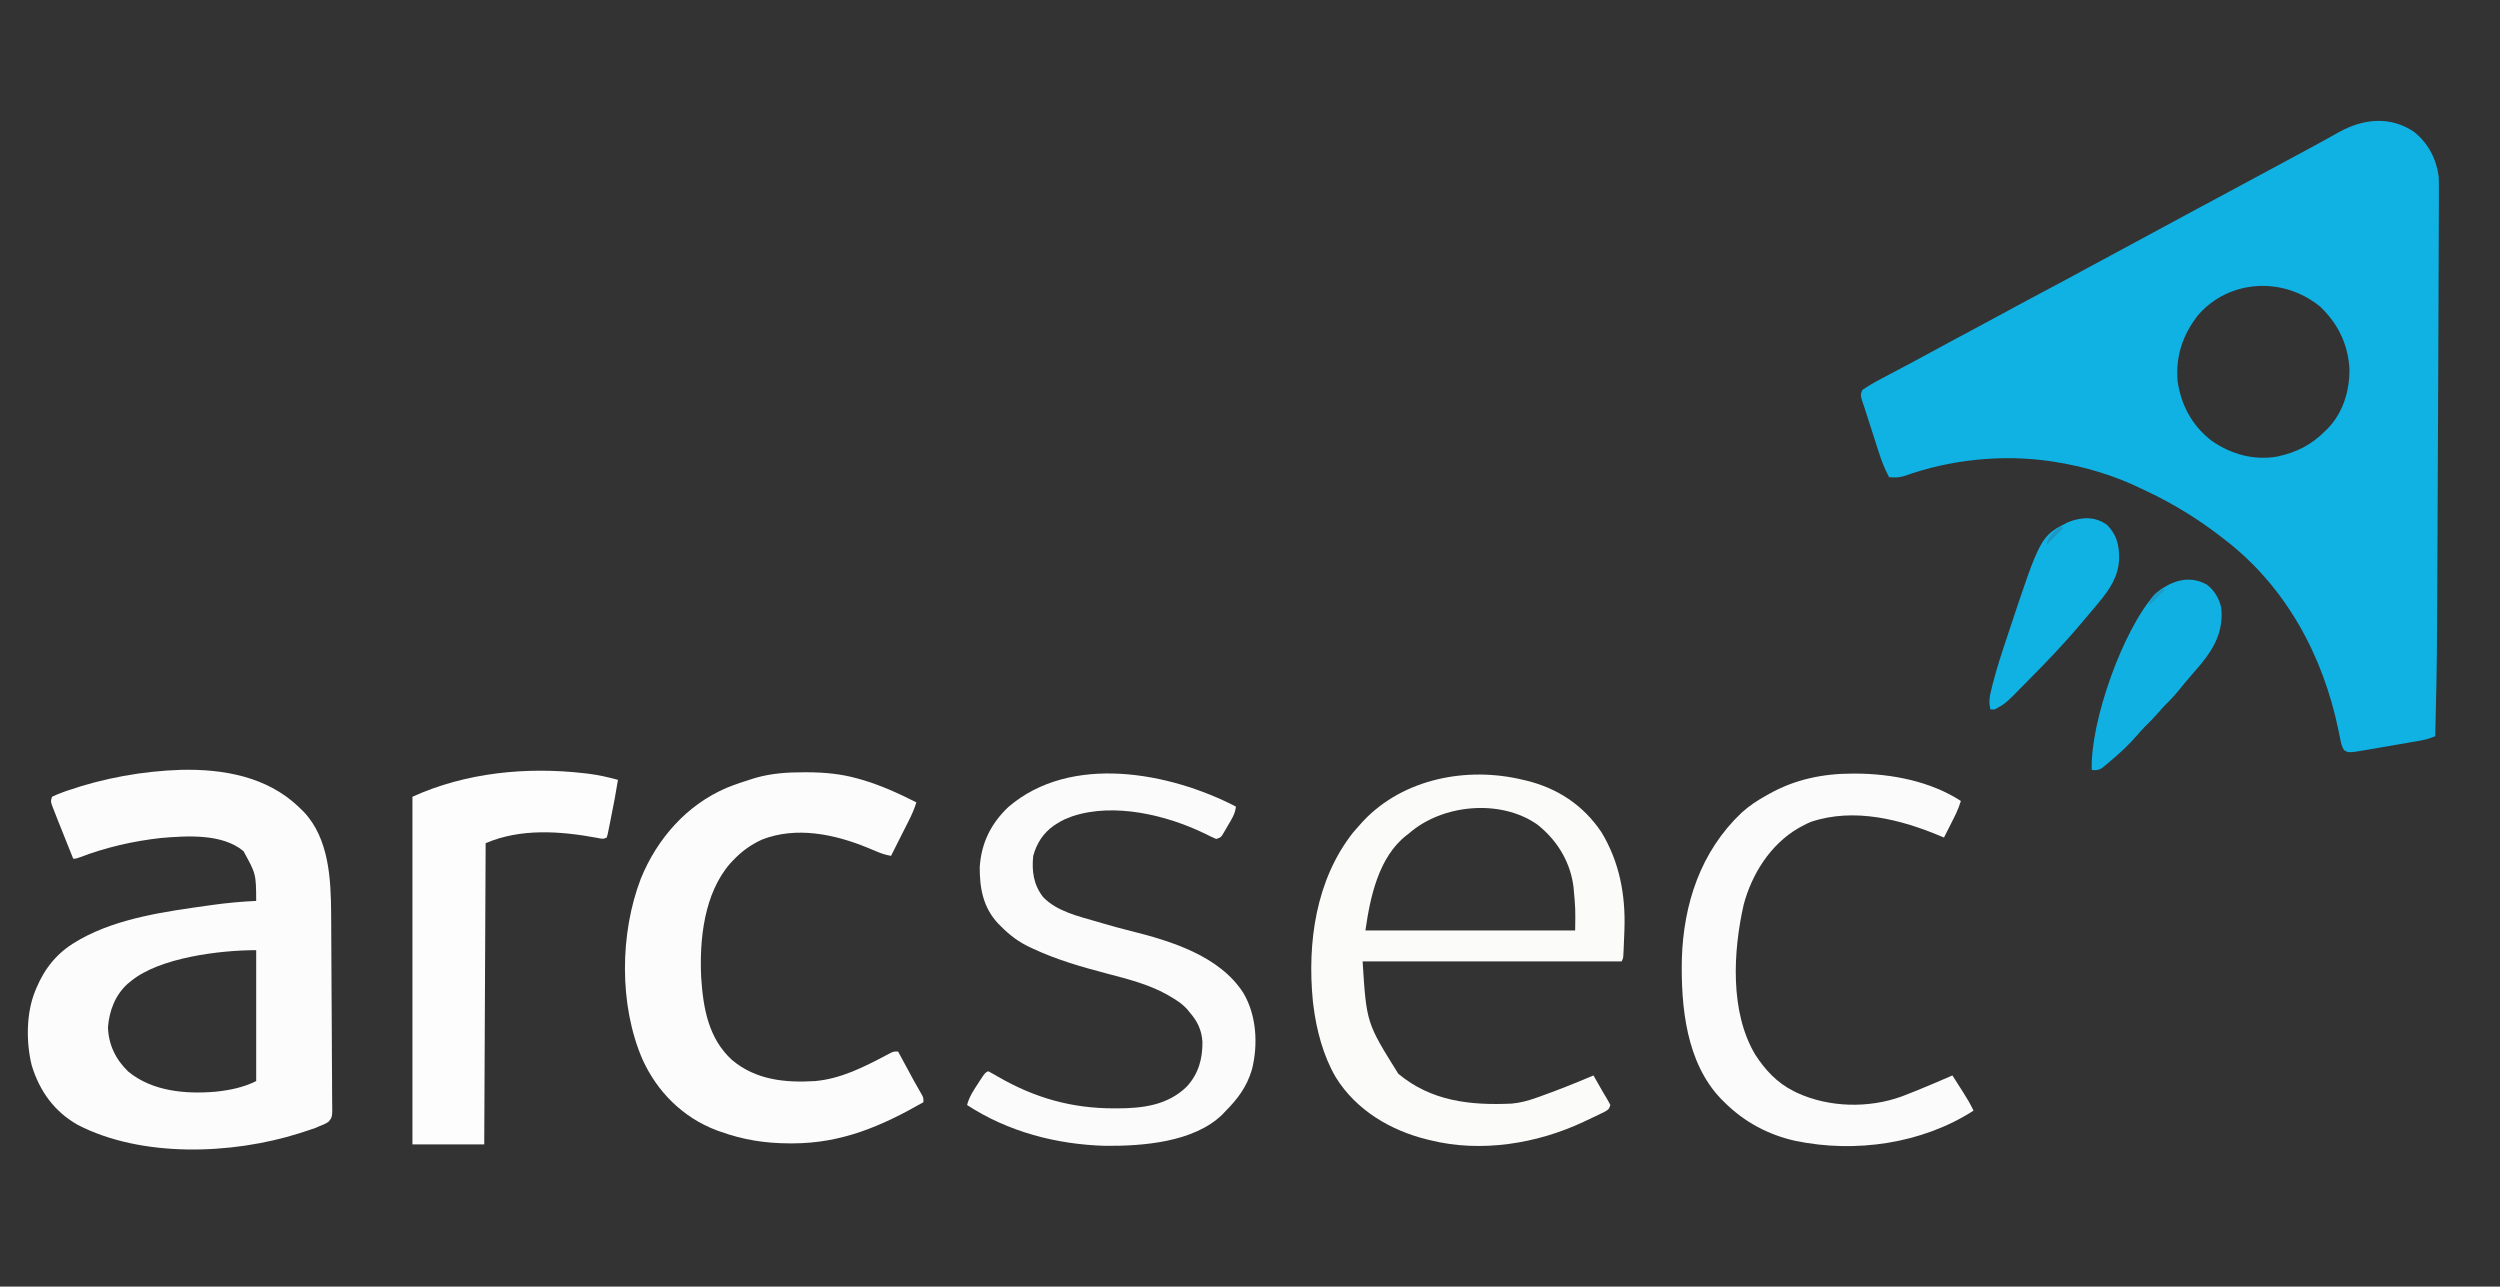
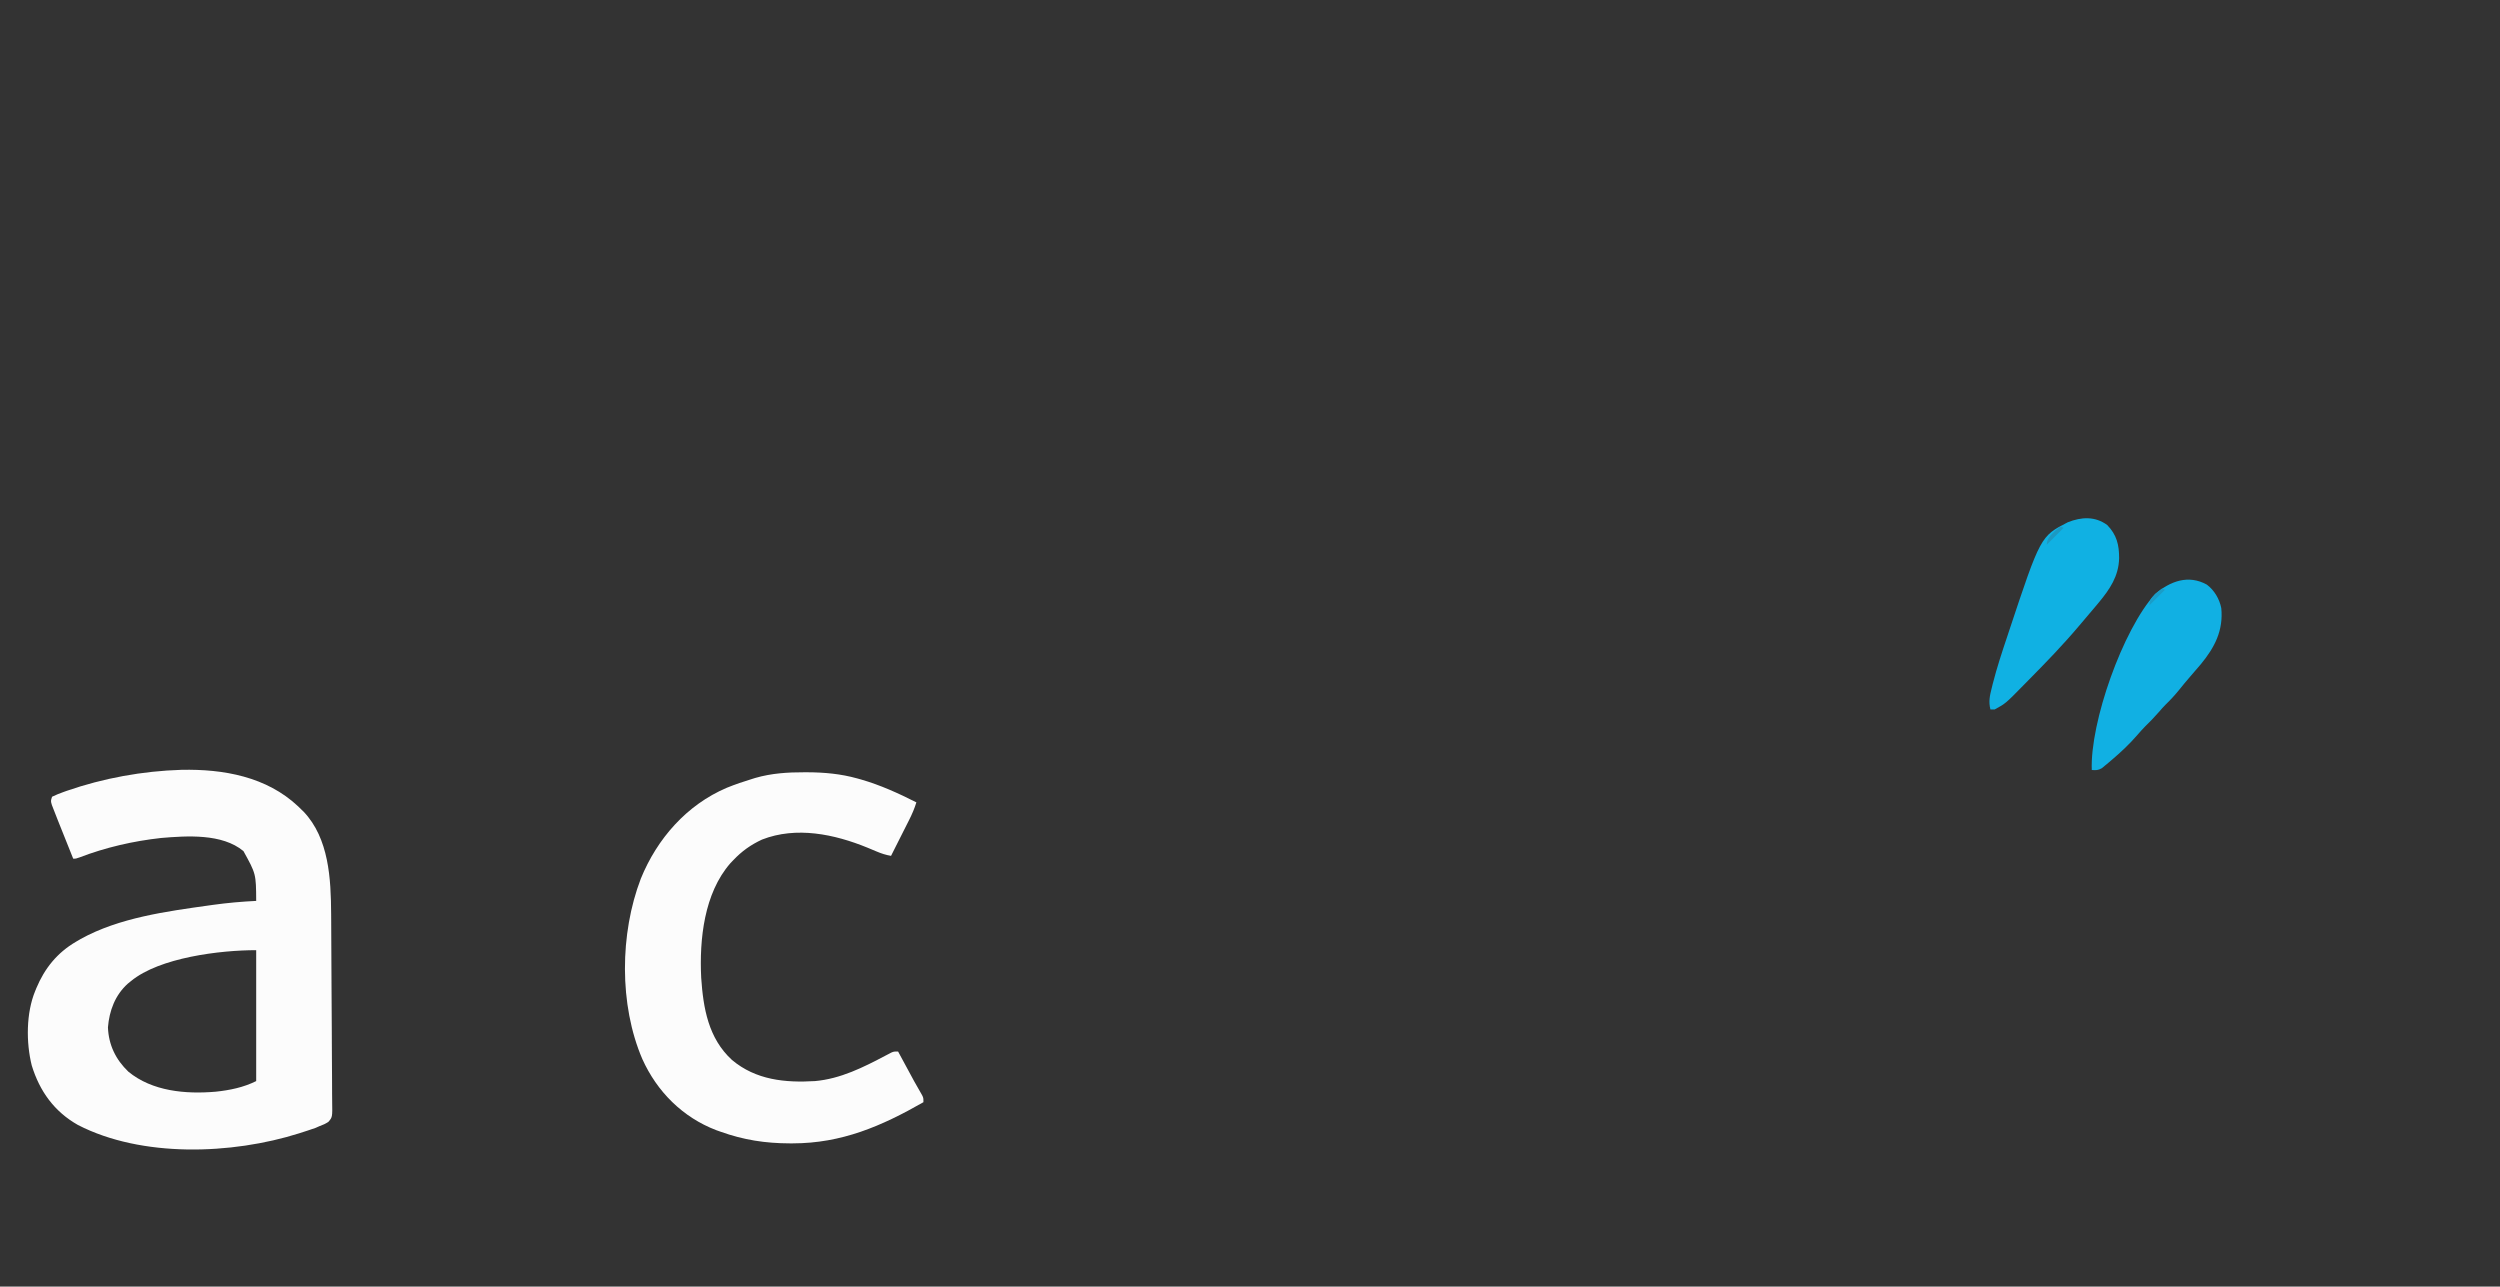
<svg xmlns="http://www.w3.org/2000/svg" version="1.1" width="1776" height="914">
  <rect width="100%" height="100%" fill="#333333" stroke="none" />
-   <path d="M0 0 C9.984 7.894 15.901 19.141 17.577 31.784 C17.741 35.318 17.756 38.818 17.708 42.355 C17.709 43.707 17.711 45.058 17.715 46.409 C17.721 50.089 17.696 53.767 17.665 57.446 C17.637 61.448 17.638 65.45 17.635 69.452 C17.626 77.32 17.589 85.188 17.544 93.057 C17.492 102.303 17.468 111.549 17.445 120.794 C17.396 139.681 17.312 158.568 17.217 177.455 C17.142 192.416 17.079 207.378 17.021 222.339 C16.925 247.1 16.819 271.861 16.702 296.621 C16.692 298.704 16.683 300.787 16.673 302.871 C16.612 315.86 16.547 328.849 16.472 341.839 C16.452 345.451 16.433 349.064 16.416 352.677 C16.293 378.252 15.814 403.808 15.125 429.375 C11.691 430.788 8.542 431.792 4.879 432.428 C3.858 432.608 2.836 432.788 1.784 432.974 C0.145 433.254 0.145 433.254 -1.527 433.539 C-2.66 433.736 -3.793 433.933 -4.96 434.136 C-7.353 434.55 -9.746 434.962 -12.139 435.371 C-15.797 435.997 -19.452 436.635 -23.107 437.273 C-25.435 437.675 -27.762 438.076 -30.09 438.477 C-31.181 438.667 -32.271 438.858 -33.395 439.054 C-46.451 441.268 -46.451 441.268 -49.656 439.258 C-51.336 436.664 -51.782 434.281 -52.383 431.25 C-52.642 430 -52.901 428.75 -53.169 427.461 C-53.303 426.796 -53.438 426.131 -53.577 425.445 C-64.487 372.116 -91.08 322.794 -134.875 289.375 C-135.525 288.87 -136.175 288.366 -136.845 287.846 C-153.346 275.076 -171.021 264.161 -189.921 255.294 C-191.246 254.671 -192.567 254.038 -193.884 253.397 C-213.367 243.923 -234.475 237.667 -255.875 234.375 C-257.003 234.201 -257.003 234.201 -258.154 234.024 C-292.674 229.007 -329.408 232.809 -362.212 244.583 C-365.929 245.688 -369.029 245.671 -372.875 245.375 C-375.98 239.514 -378.255 233.713 -380.258 227.398 C-380.558 226.47 -380.858 225.541 -381.168 224.584 C-382.118 221.641 -383.059 218.696 -384 215.75 C-384.639 213.765 -385.278 211.781 -385.918 209.797 C-387.345 205.372 -388.765 200.944 -390.181 196.516 C-390.787 194.646 -391.422 192.786 -392.062 190.928 C-393.076 187.745 -393.288 186.436 -391.875 183.375 C-385.219 178.799 -377.996 175.174 -370.856 171.42 C-367.255 169.526 -363.659 167.622 -360.062 165.719 C-359.35 165.342 -358.637 164.965 -357.903 164.576 C-352.16 161.535 -346.447 158.44 -340.75 155.312 C-331.512 150.244 -322.219 145.281 -312.915 140.333 C-304.919 136.078 -296.941 131.794 -289 127.438 C-280.001 122.502 -270.944 117.68 -261.875 112.875 C-251.896 107.588 -241.942 102.262 -232.039 96.832 C-224.676 92.799 -217.279 88.832 -209.875 84.875 C-201.522 80.411 -193.183 75.923 -184.875 71.375 C-174.867 65.897 -164.812 60.507 -154.752 55.126 C-154.161 54.81 -153.57 54.494 -152.961 54.168 C-152.37 53.852 -151.778 53.535 -151.169 53.209 C-145.023 49.921 -138.886 46.618 -132.75 43.312 C-131.686 42.739 -130.621 42.166 -129.524 41.575 C-127.38 40.42 -125.237 39.264 -123.093 38.109 C-118.772 35.781 -114.45 33.454 -110.128 31.127 C-107.963 29.961 -105.798 28.795 -103.633 27.629 C-98.168 24.686 -92.702 21.744 -87.234 18.805 C-85.593 17.922 -85.593 17.922 -83.918 17.021 C-81.739 15.849 -79.56 14.678 -77.381 13.509 C-72.125 10.682 -66.883 7.834 -61.668 4.934 C-60.68 4.387 -59.692 3.84 -58.675 3.276 C-56.835 2.255 -54.998 1.228 -53.165 0.193 C-36.076 -9.275 -16.907 -11.41 0 0 Z M-153.312 130.164 C-164.19 144.011 -169.531 159.682 -167.875 177.375 C-165.317 194.547 -157.453 209.015 -143.562 219.625 C-129.809 229.128 -113.616 233.644 -96.992 230.684 C-83.377 227.754 -72.734 222.371 -62.875 212.375 C-62.227 211.737 -61.578 211.099 -60.91 210.441 C-50.446 199.428 -45.863 184.348 -45.8 169.4 C-46.454 151.692 -53.751 136.471 -66.562 124.285 C-92.396 102.946 -130.861 104.475 -153.312 130.164 Z " fill="#10B2E4" transform="translate(1714.875,93.625)" />
  <path d="M0 0 C29.873 -0.611 60.444 4.855 82.852 25.957 C83.58 26.671 84.308 27.385 85.059 28.121 C85.888 28.914 85.888 28.914 86.734 29.723 C104.787 48.7 106.151 77.554 106.299 102.162 C106.312 103.751 106.325 105.341 106.338 106.93 C106.454 121.331 106.511 135.731 106.555 150.132 C106.589 160.765 106.648 171.397 106.743 182.03 C106.807 189.525 106.841 197.02 106.852 204.515 C106.86 208.986 106.881 213.456 106.935 217.927 C106.985 222.125 106.998 226.321 106.982 230.52 C106.982 232.059 106.997 233.599 107.026 235.138 C107.234 246.771 107.234 246.771 104.314 250.125 C102.25 251.45 100.374 252.332 98.059 253.121 C97.137 253.53 96.215 253.939 95.265 254.36 C94.428 254.643 93.592 254.927 92.73 255.219 C91.777 255.543 90.824 255.868 89.842 256.202 C88.841 256.526 87.84 256.85 86.809 257.184 C85.746 257.529 84.684 257.874 83.59 258.229 C35.806 273.354 -28.229 275.672 -73.566 252.309 C-90.379 242.801 -100.763 228.363 -106.379 210.059 C-110.451 193.767 -110.392 172.728 -103.941 157.121 C-103.678 156.474 -103.415 155.828 -103.144 155.161 C-97.23 141.018 -88.312 129.934 -74.941 122.121 C-73.862 121.488 -72.784 120.855 -71.672 120.203 C-44.33 105.027 -10.433 100.532 20.184 96.246 C20.918 96.142 21.653 96.039 22.41 95.932 C32.611 94.512 42.773 93.631 53.059 93.121 C52.947 73.932 52.947 73.932 44 57.734 C28.828 45.127 3.778 46.886 -14.521 48.421 C-34.33 50.616 -53.873 55.096 -72.492 62.238 C-74.941 63.121 -74.941 63.121 -76.941 63.121 C-80.297 54.797 -83.629 46.463 -86.941 38.121 C-87.297 37.228 -87.653 36.335 -88.02 35.415 C-88.9 33.196 -89.768 30.973 -90.629 28.746 C-91.107 27.521 -91.585 26.297 -92.078 25.035 C-92.941 22.121 -92.941 22.121 -91.941 19.121 C-89.335 17.863 -86.846 16.839 -84.129 15.871 C-83.294 15.571 -82.458 15.271 -81.598 14.962 C-55.442 5.896 -27.656 0.85 0 0 Z M-35.941 150.121 C-36.674 150.715 -37.406 151.31 -38.16 151.922 C-47.169 160.04 -51.283 171.091 -52.254 182.934 C-51.81 195.376 -46.7 205.877 -37.754 214.434 C-20.694 228.454 2.971 230.469 24.228 228.67 C34.198 227.629 44.04 225.631 53.059 221.121 C53.059 190.431 53.059 159.741 53.059 128.121 C27.581 128.121 -15.564 133.295 -35.941 150.121 Z " fill="#FCFCFC" transform="translate(128.941,546.879)" />
  <path d="M0 0 C0.698 0.001 1.397 0.002 2.116 0.003 C14.261 0.053 25.766 1.114 37.5 4.375 C38.35 4.611 39.201 4.847 40.077 5.09 C53.892 9.068 66.696 14.895 79.5 21.375 C78.132 25.798 76.398 29.814 74.312 33.945 C74.009 34.549 73.706 35.152 73.394 35.774 C72.433 37.685 71.467 39.592 70.5 41.5 C69.851 42.788 69.203 44.075 68.555 45.363 C67.366 47.725 66.174 50.086 64.98 52.446 C63.815 54.753 62.653 57.062 61.5 59.375 C57.794 58.749 54.596 57.7 51.141 56.23 C50.115 55.802 49.09 55.374 48.033 54.933 C46.95 54.481 45.866 54.029 44.75 53.562 C21.319 43.977 -5.74 38.269 -30.191 47.816 C-38.145 51.514 -44.473 56.021 -50.5 62.375 C-51.196 63.101 -51.892 63.826 -52.609 64.574 C-71.327 85.94 -74.703 118.698 -73.374 145.953 C-71.904 167.665 -68.291 188.965 -51.5 204.375 C-34.531 218.609 -13.784 220.659 7.5 219.375 C25.655 217.739 41.773 209.633 57.641 201.243 C58.347 200.877 59.053 200.51 59.781 200.133 C60.421 199.797 61.061 199.46 61.721 199.114 C63.5 198.375 63.5 198.375 66.5 198.375 C66.868 199.055 67.235 199.735 67.614 200.435 C69.305 203.561 70.996 206.687 72.688 209.812 C73.266 210.882 73.844 211.951 74.439 213.053 C75.01 214.107 75.58 215.16 76.168 216.246 C76.729 217.285 77.29 218.324 77.869 219.394 C79.74 222.813 81.676 226.192 83.646 229.555 C84.5 231.375 84.5 231.375 84.5 234.375 C54.714 251.421 26.439 263.594 -8.375 263.625 C-9.061 263.626 -9.747 263.626 -10.454 263.627 C-27.681 263.6 -43.281 261.194 -59.5 255.375 C-60.545 255.006 -61.591 254.638 -62.668 254.258 C-86.573 245.1 -104.76 226.851 -115.195 203.707 C-131.729 165.217 -131.215 114.592 -116.258 75.574 C-104.741 47.22 -83.618 23.096 -55.183 11.012 C-49.185 8.569 -43.071 6.505 -36.875 4.625 C-36.232 4.426 -35.588 4.228 -34.925 4.023 C-23.471 0.7 -11.872 -0.037 0 0 Z " fill="#FCFCFC" transform="translate(571.5,548.625)" />
-   <path d="M0 0 C0.71 0.166 1.42 0.333 2.152 0.504 C24.394 5.865 42.706 17.947 55.625 37.125 C68.398 58.166 72.839 81.633 72 106 C71.955 107.319 71.955 107.319 71.909 108.665 C71.804 111.548 71.687 114.43 71.562 117.312 C71.523 118.239 71.484 119.166 71.444 120.12 C71.402 120.984 71.36 121.848 71.316 122.738 C71.261 123.899 71.261 123.899 71.205 125.083 C71 127 71 127 70 129 C9.28 129 -51.44 129 -114 129 C-111.256 172.634 -111.256 172.634 -88.633 208.809 C-65.144 228.359 -37.505 231.35 -8 230 C-2.076 229.451 3.393 227.981 9 226 C9.908 225.683 10.815 225.366 11.75 225.04 C24.669 220.466 37.378 215.334 50 210 C55.859 220.254 55.859 220.254 56.916 222.122 C57.654 223.401 58.414 224.667 59.193 225.921 C60.202 227.572 61.109 229.283 62 231 C61 234 61 234 57.965 235.797 C56.628 236.46 55.285 237.11 53.938 237.75 C53.218 238.099 52.498 238.447 51.757 238.806 C49.511 239.885 47.257 240.945 45 242 C44.334 242.315 43.668 242.631 42.982 242.956 C9.863 258.547 -30.03 264.992 -66 256 C-66.692 255.834 -67.384 255.667 -68.098 255.496 C-94.208 249.099 -118.62 234.597 -133.031 211.361 C-142.015 196.034 -146.871 177.551 -149 160 C-149.166 158.645 -149.166 158.645 -149.336 157.262 C-153.416 115.634 -147.221 70.816 -120.625 37.25 C-119.105 35.481 -117.563 33.731 -116 32 C-115.18 31.086 -114.36 30.172 -113.516 29.23 C-84.903 -1.033 -39.585 -9.633 0 0 Z M-81 38 C-81.901 38.688 -81.901 38.688 -82.82 39.391 C-102.844 55.014 -108.689 83.822 -112 107 C-62.83 107 -13.66 107 37 107 C37.225 91.363 37.225 91.363 35.812 76 C35.68 75.128 35.548 74.257 35.411 73.358 C32.643 56.654 23.3 42.047 9.938 31.625 C-16.166 13.475 -57.336 17.282 -81 38 Z " fill="#FBFBFA" transform="translate(1082,554)" />
-   <path d="M0 0 C-0.527 5.269 -3.224 9.297 -5.875 13.75 C-6.322 14.53 -6.77 15.31 -7.23 16.113 C-7.667 16.854 -8.104 17.596 -8.555 18.359 C-8.952 19.035 -9.348 19.71 -9.757 20.405 C-11 22 -11 22 -14 23 C-16.595 21.893 -19.056 20.72 -21.562 19.438 C-48.956 6.036 -86.445 -3.019 -116.184 6.871 C-117.578 7.43 -117.578 7.43 -119 8 C-119.775 8.3 -120.549 8.601 -121.348 8.91 C-123.363 9.807 -125.146 10.807 -127 12 C-127.748 12.481 -128.495 12.962 -129.266 13.457 C-136.952 18.891 -141.487 25.947 -144 35 C-145.116 45.834 -143.787 55.602 -136.938 64.312 C-127.089 74.581 -111.448 78 -98.25 81.875 C-96.484 82.398 -96.484 82.398 -94.682 82.932 C-88.206 84.832 -81.717 86.612 -75.167 88.242 C-46.277 95.436 -11.653 105.976 5.312 132.438 C14.682 148.31 15.867 169.035 11.375 186.812 C7.623 199.391 1.082 207.878 -8 217 C-8.562 217.597 -9.124 218.194 -9.703 218.809 C-30.047 238.563 -66.466 241.228 -93 241 C-127.56 239.976 -161.821 231.052 -191 212 C-189.49 206.365 -186.675 202 -183.5 197.188 C-183.001 196.412 -182.502 195.637 -181.988 194.838 C-178.264 189.132 -178.264 189.132 -176 188 C-173.536 189.264 -171.188 190.585 -168.812 192 C-142.936 206.927 -116.819 214.354 -86.875 214.375 C-85.752 214.378 -85.752 214.378 -84.607 214.381 C-66.423 214.376 -48.688 212.293 -35 199 C-26.643 190.005 -23.641 179.185 -23.789 167.129 C-24.368 158.545 -27.384 152.395 -33 146 C-33.456 145.428 -33.913 144.855 -34.383 144.266 C-38.114 140.007 -42.58 137.235 -47.438 134.438 C-48.039 134.086 -48.64 133.734 -49.259 133.371 C-62.521 126.047 -77.33 122.395 -91.869 118.563 C-109.765 113.823 -127.196 108.883 -144 101 C-144.69 100.684 -145.381 100.367 -146.092 100.042 C-154.251 96.244 -160.701 91.399 -167 85 C-167.659 84.34 -168.317 83.68 -168.996 83 C-179.564 71.727 -182.082 57.97 -182 43 C-180.89 25.875 -174.084 12.111 -161.652 0.277 C-117.341 -37.769 -47.103 -24.387 0 0 Z " fill="#FBFBFB" transform="translate(878,573)" />
-   <path d="M0 0 C1.022 0.118 2.045 0.235 3.098 0.356 C10.176 1.266 16.99 2.826 23.875 4.688 C22.429 13.797 20.716 22.838 18.875 31.875 C18.679 32.868 18.679 32.868 18.479 33.881 C18.099 35.812 17.706 37.74 17.312 39.668 C17.084 40.801 16.856 41.935 16.621 43.102 C16.375 43.955 16.129 44.809 15.875 45.688 C13.237 47.006 12.031 46.483 9.152 45.91 C-17.047 41.067 -45.145 38.982 -70.125 49.688 C-70.455 120.308 -70.785 190.928 -71.125 263.688 C-87.955 263.688 -104.785 263.688 -122.125 263.688 C-122.125 182.178 -122.125 100.668 -122.125 16.688 C-84.322 -0.496 -41.073 -4.733 0 0 Z " fill="#FDFDFD" transform="translate(415.125,549.312)" />
-   <path d="M0 0 C1.041 -0.001 1.041 -0.001 2.102 -0.001 C27.559 0.083 55.286 5.415 76.875 19.438 C75.196 25.248 72.483 30.446 69.75 35.812 C69.048 37.203 69.048 37.203 68.332 38.621 C67.183 40.895 66.031 43.167 64.875 45.438 C64.369 45.221 63.862 45.005 63.341 44.782 C34.485 32.574 1.186 23.956 -29.645 34.281 C-31.908 35.201 -33.991 36.249 -36.125 37.438 C-36.972 37.896 -37.819 38.355 -38.691 38.828 C-58.346 50.347 -71.555 71.217 -77.375 92.938 C-84.944 126.181 -87.313 169.458 -69.156 199.719 C-62.134 210.548 -53.761 219.611 -42.125 225.438 C-41.257 225.877 -40.39 226.317 -39.496 226.77 C-16.67 237.278 11.349 237.86 34.846 229.363 C42.264 226.566 49.579 223.538 56.875 220.438 C57.693 220.093 58.511 219.748 59.354 219.393 C63.207 217.768 67.048 216.122 70.875 214.438 C72.817 217.476 74.753 220.519 76.688 223.562 C77.235 224.418 77.782 225.274 78.346 226.156 C81.098 230.494 83.7 234.781 85.875 239.438 C49.202 262.995 2.088 269.667 -40.265 261 C-59.817 256.715 -76.991 247.547 -91.125 233.438 C-92.279 232.301 -92.279 232.301 -93.457 231.141 C-118.271 205.27 -121.998 165.763 -121.344 131.711 C-120.158 92.384 -107.927 55.354 -78.98 27.852 C-73.502 22.865 -67.594 19.004 -61.125 15.438 C-60.505 15.086 -59.886 14.735 -59.248 14.373 C-40.89 4.068 -20.969 -0.013 0 0 Z " fill="#FBFBFB" transform="translate(1316.125,549.562)" />
  <path d="M0 0 C5.29 3.94 9.003 10.247 10.266 16.688 C11.807 32.582 5.637 44.493 -4.176 56.443 C-6.682 59.437 -9.233 62.389 -11.809 65.324 C-14.47 68.361 -17.019 71.476 -19.547 74.625 C-22.54 78.314 -25.643 81.718 -29.059 85.016 C-30.86 86.813 -32.514 88.694 -34.172 90.625 C-37.211 94.154 -40.445 97.418 -43.762 100.684 C-45.692 102.644 -47.502 104.666 -49.297 106.75 C-54.943 113.291 -61.125 119.129 -67.734 124.688 C-68.504 125.346 -69.274 126.005 -70.066 126.684 C-70.844 127.324 -71.621 127.965 -72.422 128.625 C-73.48 129.505 -73.48 129.505 -74.559 130.402 C-77.146 131.931 -78.779 131.941 -81.734 131.688 C-83.023 97.781 -59.622 31.732 -36.734 6.688 C-25.968 -2.492 -13.118 -7.26 0 0 Z " fill="#11B0E3" transform="translate(1567.734,415.312)" />
  <path d="M0 0 C6.743 7.012 8.466 14.055 8.429 23.683 C8.063 36.324 1.871 45.526 -6 55 C-6.639 55.773 -6.639 55.773 -7.291 56.562 C-10.014 59.848 -12.781 63.095 -15.567 66.329 C-16.991 67.989 -18.399 69.661 -19.805 71.336 C-31.294 84.984 -43.681 97.777 -56.223 110.453 C-57.309 111.553 -58.394 112.655 -59.475 113.759 C-72.275 126.812 -72.275 126.812 -80 131 C-80.99 131 -81.98 131 -83 131 C-84.434 125.418 -83.439 121.132 -82.062 115.688 C-81.837 114.774 -81.612 113.86 -81.38 112.919 C-78.465 101.442 -74.763 90.221 -71 79 C-70.474 77.412 -70.474 77.412 -69.937 75.792 C-47.406 7.95 -47.406 7.95 -28 -2 C-18.371 -5.813 -8.664 -6.366 0 0 Z " fill="#10B1E3" transform="translate(1497,373)" />
  <path d="M0 0 C0.66 0.33 1.32 0.66 2 1 C-1.96 4.96 -5.92 8.92 -10 13 C-10 8.418 -7.084 6.182 -4 3 C-1.625 1.062 -1.625 1.062 0 0 Z " fill="#1C99C2" transform="translate(1464,374)" />
  <path d="M0 0 C0.66 0.33 1.32 0.66 2 1 C-1.63 4.63 -5.26 8.26 -9 12 C-9 8.001 -7.647 6.933 -5 4 C-3.366 2.626 -1.707 1.281 0 0 Z " fill="#1A9DC8" transform="translate(1536,418)" />
</svg>